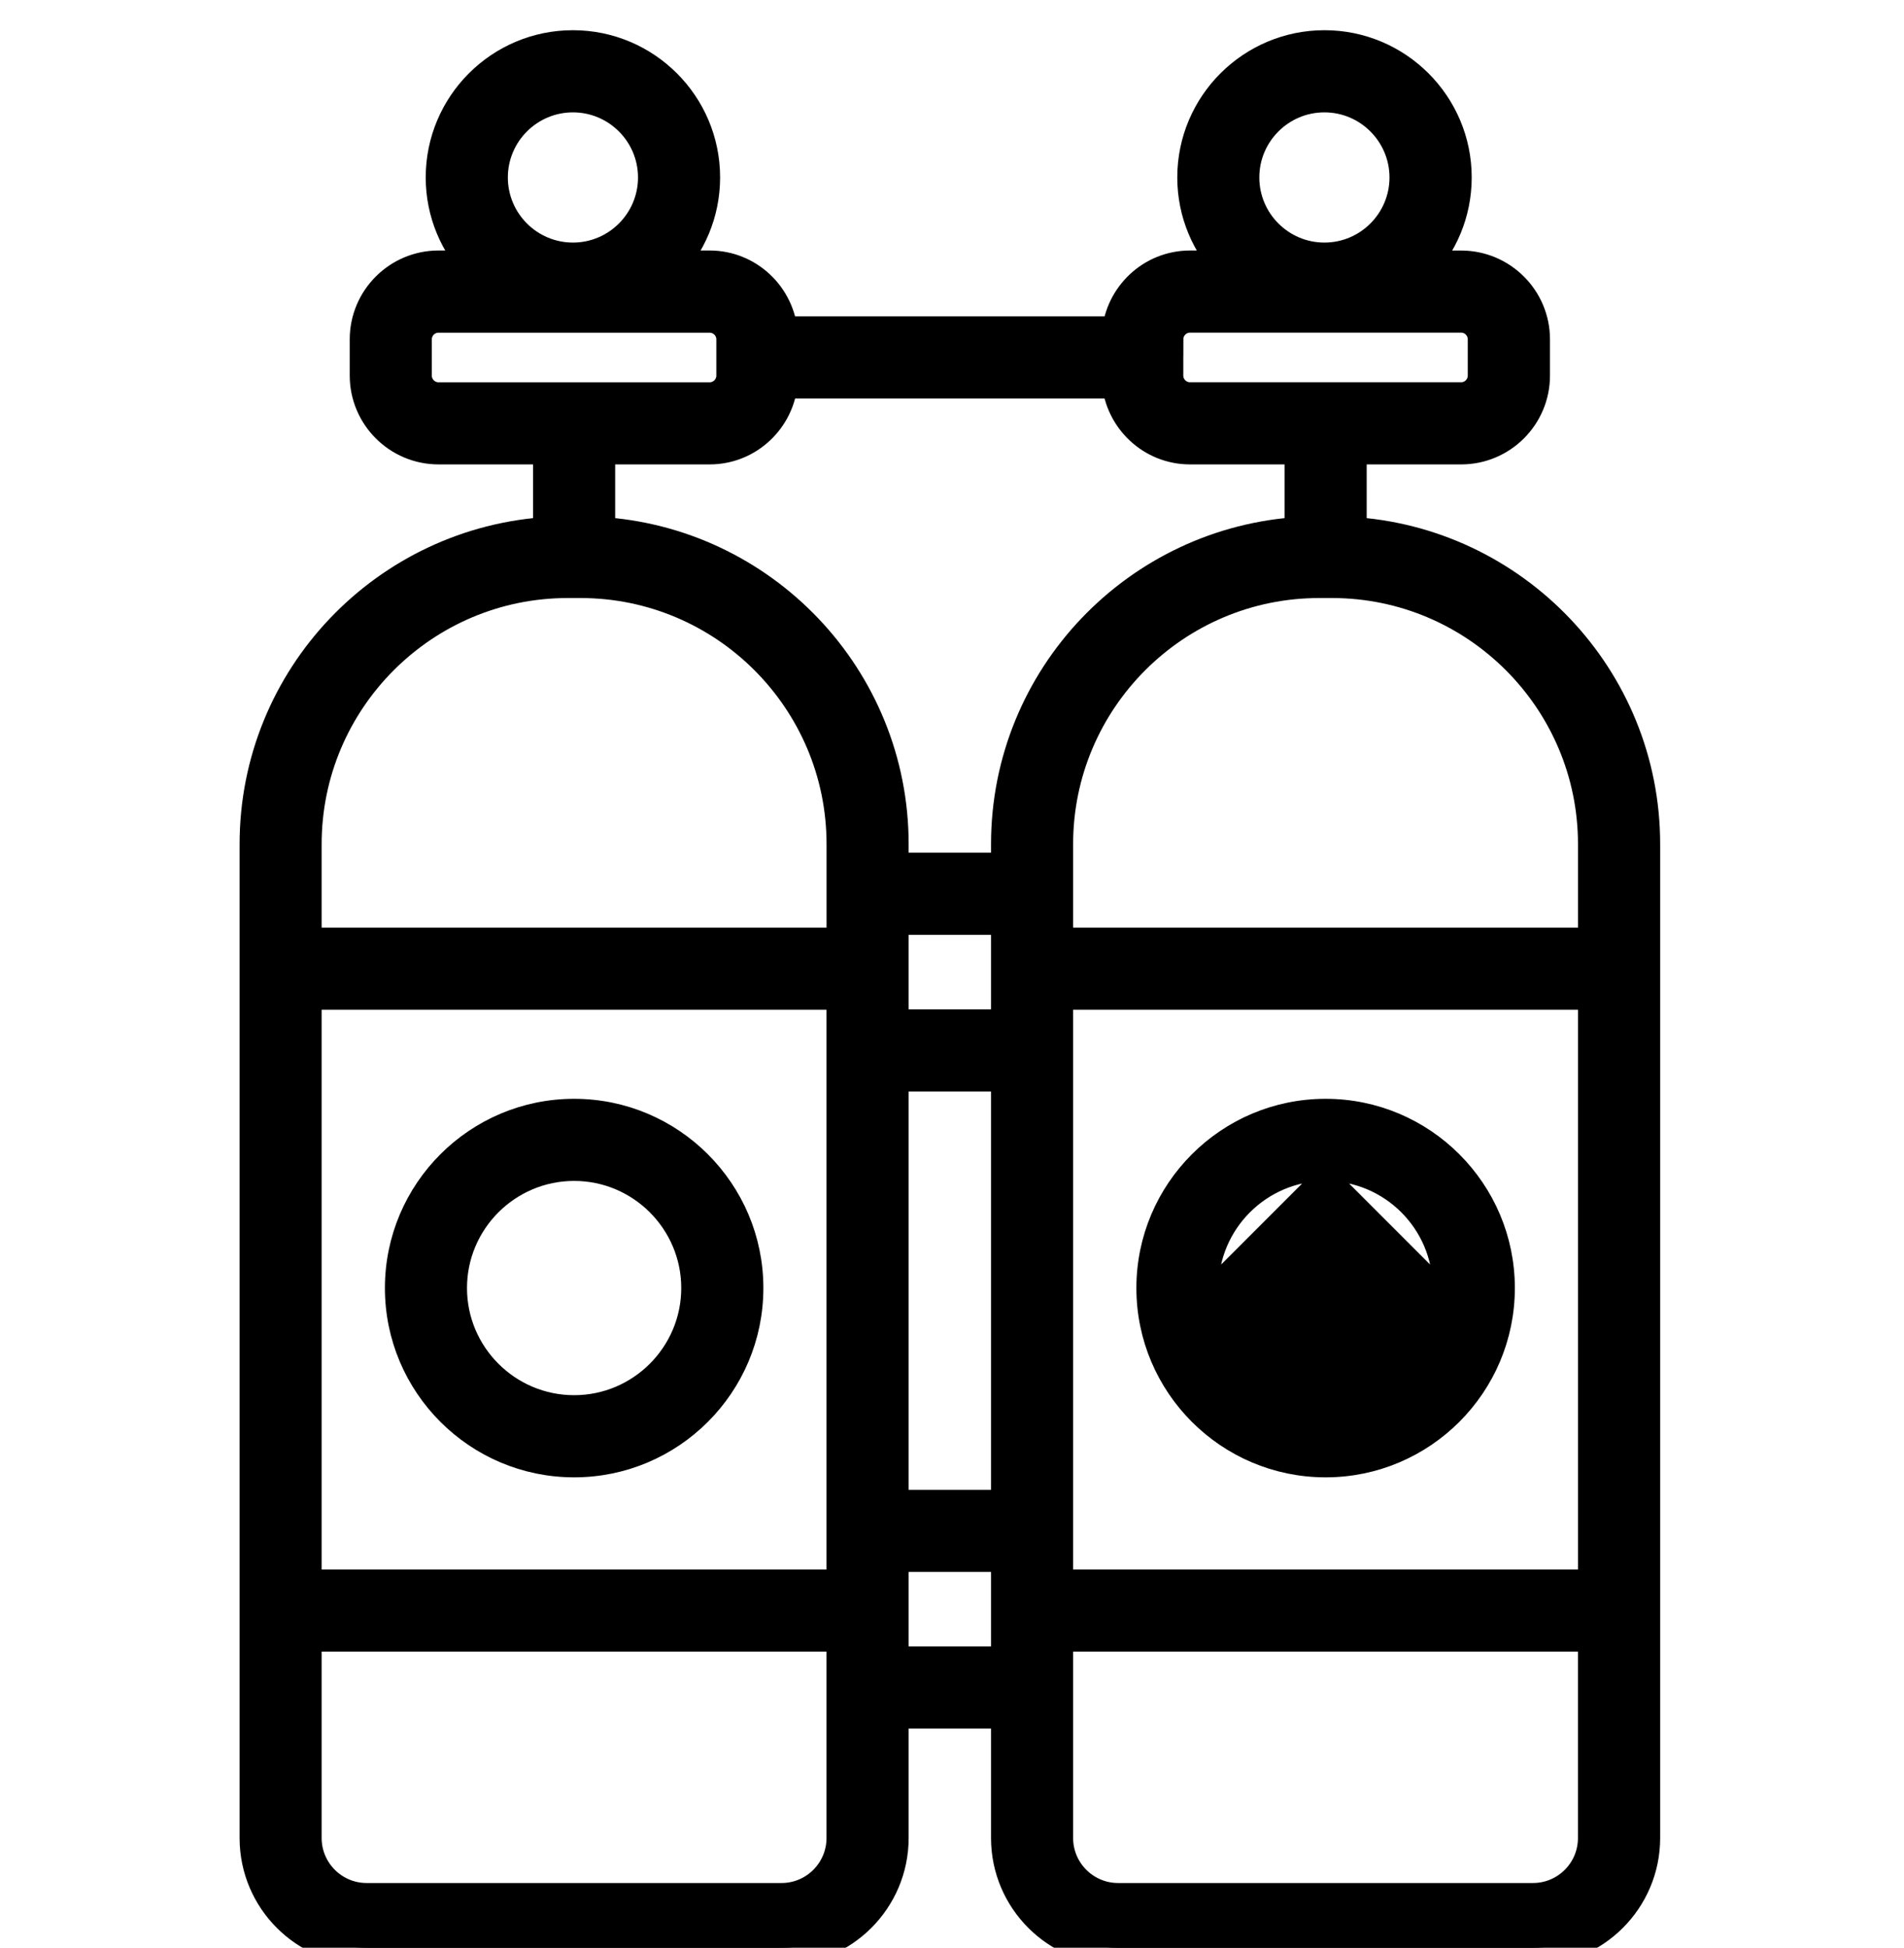
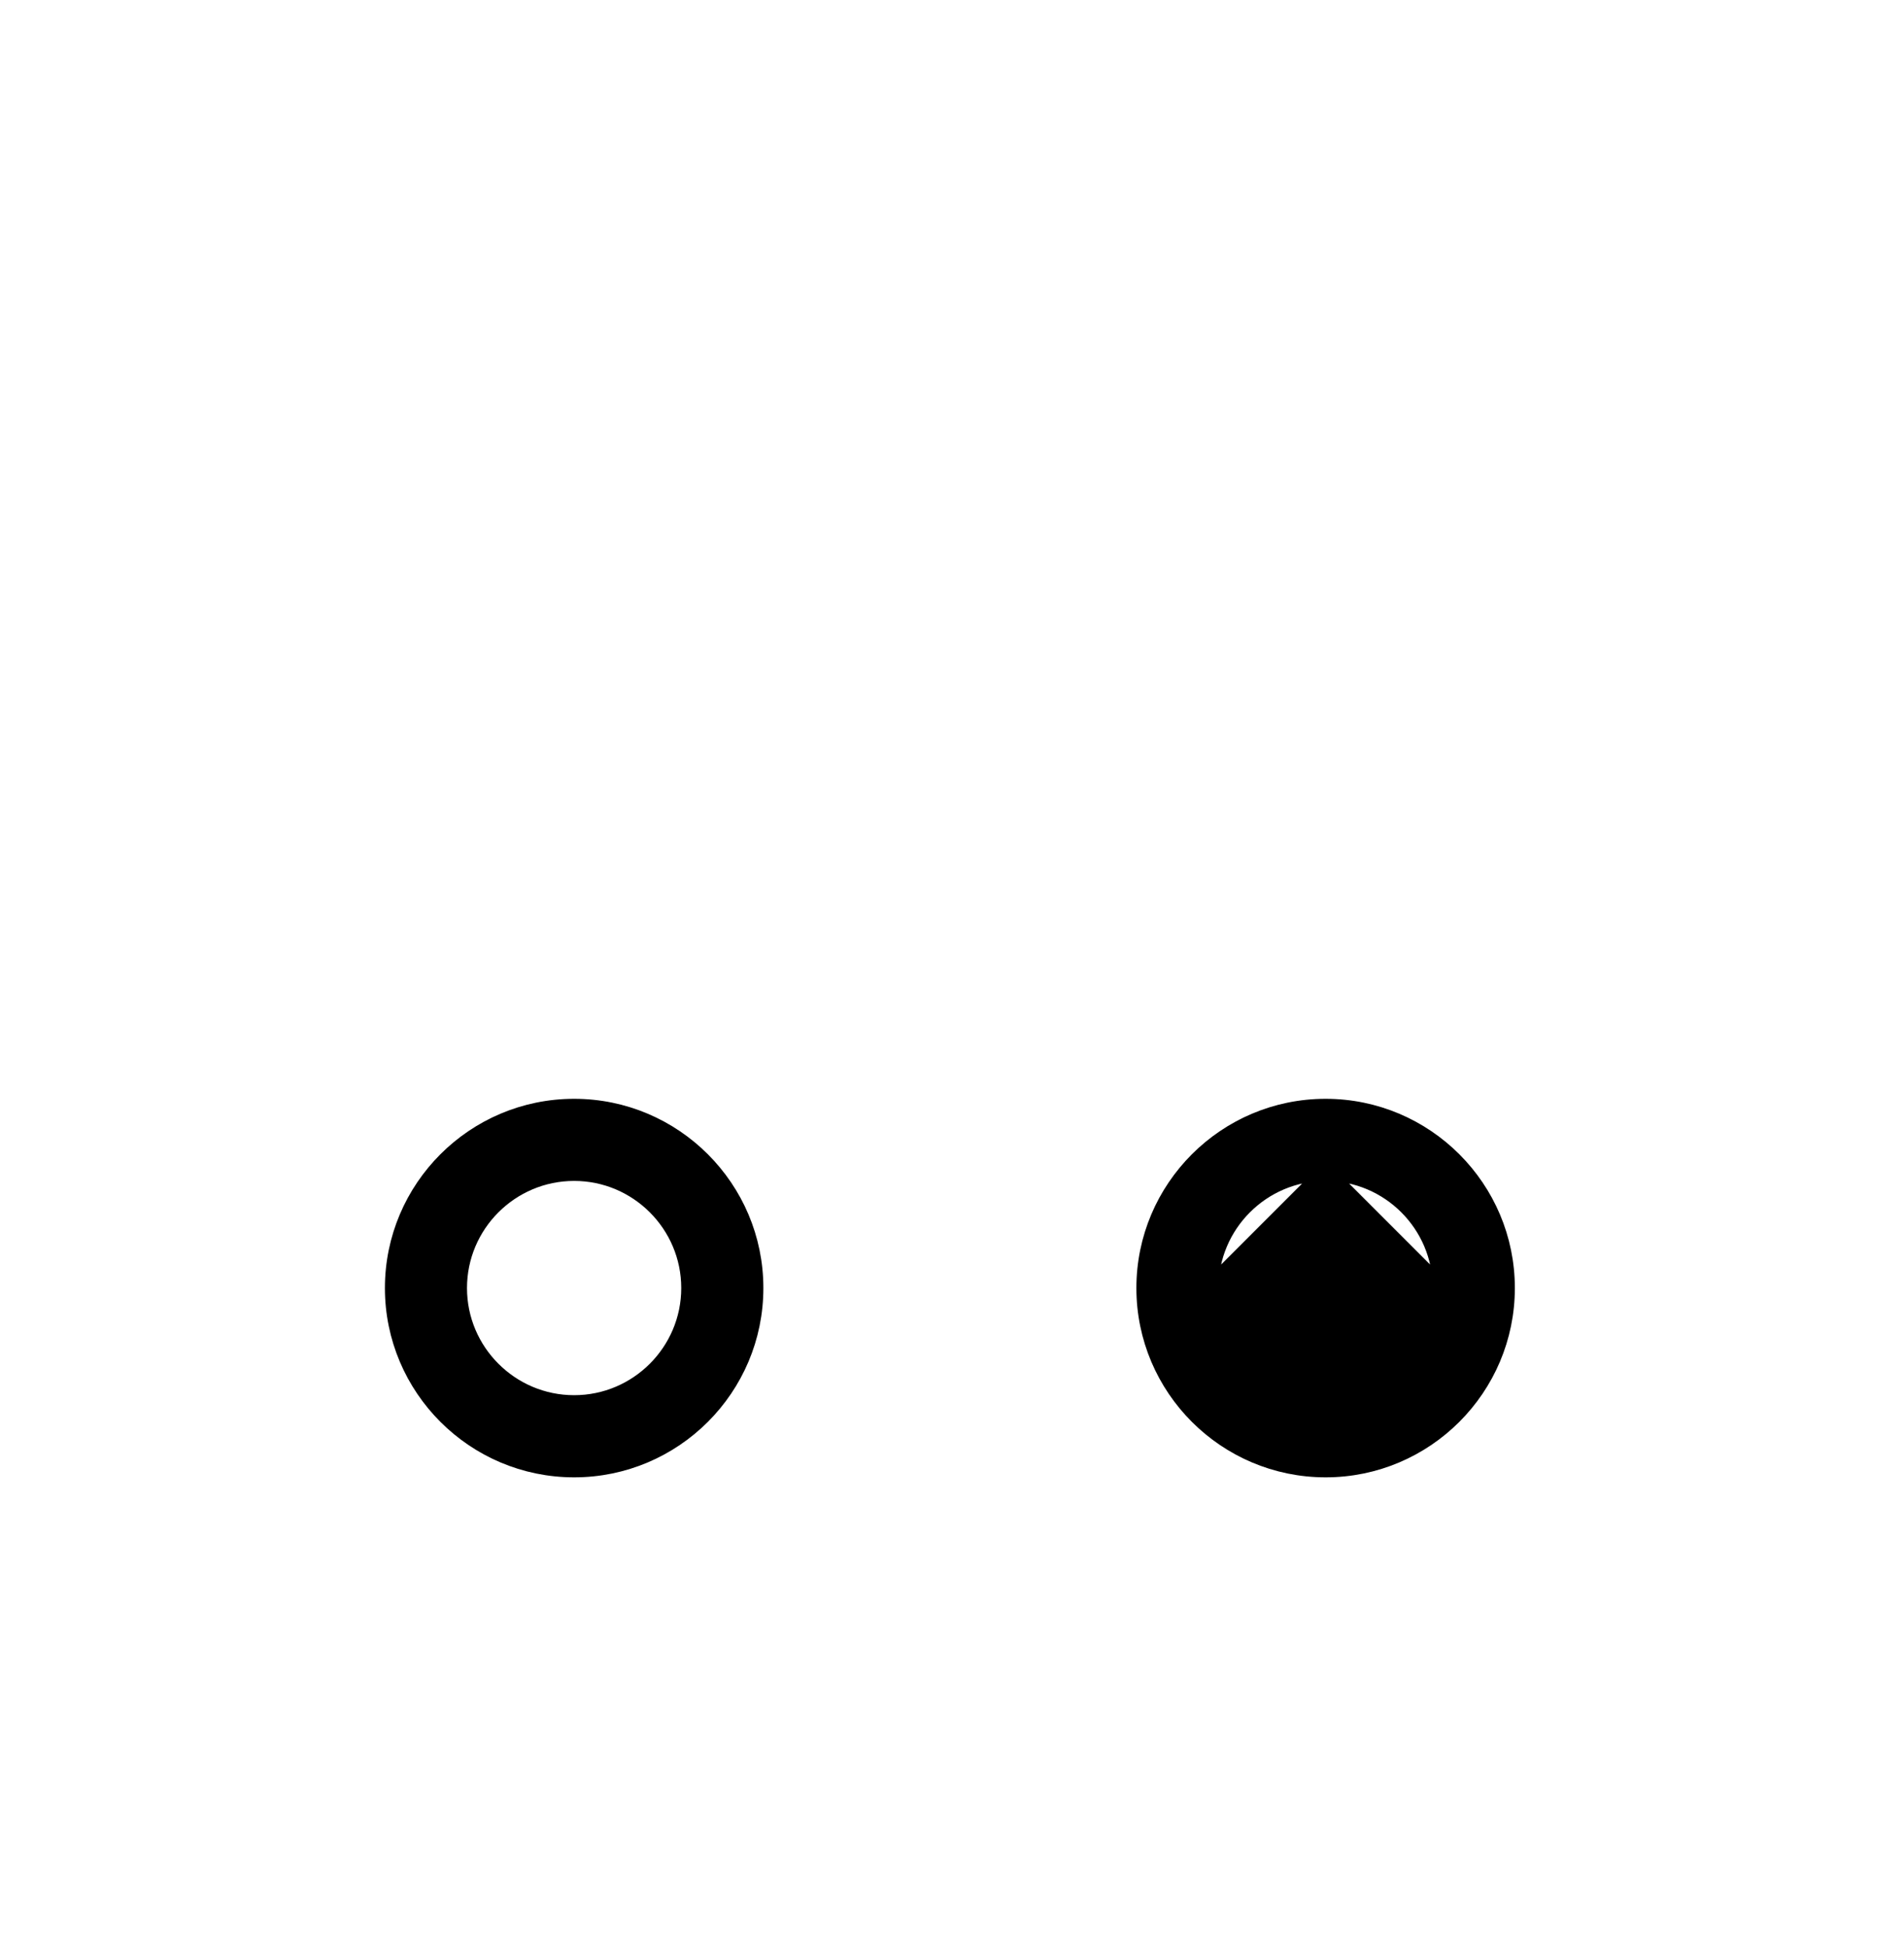
<svg xmlns="http://www.w3.org/2000/svg" width="44" height="45" viewBox="0 0 44 45" fill="none">
  <g clip-path="url(#clip0_5995_12852)">
    <path d="M27.959 29.757C27.959 31.231 29.159 32.432 30.634 32.432C32.109 32.432 33.309 31.231 33.309 29.757H27.959ZM27.959 29.757C27.959 28.282 29.159 27.082 30.634 27.082M27.959 29.757L30.634 27.082M30.634 27.082C32.109 27.082 33.309 28.282 33.309 29.757L30.634 27.082ZM30.634 25.585C28.333 25.585 26.461 27.456 26.461 29.757C26.461 32.059 28.333 33.93 30.634 33.93C32.935 33.93 34.807 32.058 34.807 29.757C34.807 27.456 32.935 25.585 30.634 25.585Z" fill="black" stroke="black" stroke-width="0.4" />
    <mask id="path-2-outside-1_5995_12852" maskUnits="userSpaceOnUse" x="4.937" y="0.098" width="34" height="46" fill="black">
      <rect fill="white" x="4.937" y="0.098" width="34" height="46" />
-       <path d="M31.183 12.339V10.329H33.766C34.678 10.329 35.419 9.588 35.419 8.676V7.84C35.419 6.929 34.677 6.188 33.766 6.188H32.76C33.285 5.647 33.61 4.911 33.61 4.099C33.61 2.444 32.263 1.098 30.608 1.098C28.953 1.098 27.606 2.444 27.606 4.099C27.606 4.91 27.931 5.646 28.456 6.187H27.502C26.636 6.187 25.93 6.86 25.862 7.709H18.038C17.97 6.86 17.265 6.187 16.398 6.187H15.392C15.916 5.647 16.241 4.911 16.241 4.099C16.241 2.444 14.895 1.098 13.239 1.098C11.584 1.098 10.238 2.444 10.238 4.099C10.238 4.91 10.563 5.646 11.088 6.187H10.135C9.223 6.187 8.482 6.929 8.482 7.84V8.676C8.482 9.588 9.224 10.329 10.135 10.329H12.718V12.339C8.944 12.549 5.937 15.676 5.937 19.501V42.462C5.936 43.862 7.074 45 8.474 45H18.06C19.459 45 20.598 43.862 20.598 42.462V39.534H23.302V42.462C23.302 43.862 24.441 45 25.84 45H35.426C36.826 45 37.965 43.862 37.965 42.462V19.501C37.965 15.676 34.956 12.549 31.183 12.339ZM30.606 2.196C31.656 2.196 32.51 3.05 32.51 4.1C32.51 5.15 31.656 6.004 30.606 6.004C29.556 6.004 28.702 5.15 28.702 4.1C28.702 3.05 29.556 2.196 30.606 2.196ZM26.945 7.84H26.946C26.946 7.534 27.195 7.285 27.501 7.285H33.765C34.071 7.285 34.319 7.534 34.319 7.84V8.676C34.319 8.982 34.07 9.231 33.765 9.231H27.5C27.194 9.231 26.945 8.982 26.945 8.676V7.84ZM13.24 2.196C14.29 2.196 15.144 3.05 15.144 4.1C15.144 5.15 14.29 6.004 13.24 6.004C12.19 6.004 11.336 5.15 11.336 4.1C11.336 3.05 12.19 2.196 13.24 2.196ZM10.134 9.232C9.828 9.232 9.579 8.982 9.579 8.677V7.84C9.579 7.534 9.828 7.286 10.134 7.286H16.398C16.704 7.286 16.954 7.534 16.954 7.84V8.677C16.954 8.983 16.704 9.232 16.398 9.232H10.134ZM19.5 42.462C19.5 43.257 18.854 43.902 18.06 43.902H8.473C7.679 43.902 7.033 43.257 7.033 42.462V37.756H19.5V42.462ZM19.5 36.659H7.033V22.927H19.5V36.659ZM19.5 21.83H7.033V19.501C7.033 16.146 9.763 13.416 13.118 13.416H13.416C16.771 13.416 19.501 16.146 19.501 19.501V21.83H19.5ZM23.302 38.436H20.598V35.915H23.302V38.436ZM23.302 34.818H20.598V24.816H23.302V34.818ZM23.302 23.718H20.598V21.197H23.302V23.718ZM23.302 19.501V20.099H20.598V19.501C20.598 15.676 17.59 12.549 13.816 12.339V10.329H16.399C17.265 10.329 17.971 9.657 18.039 8.807H25.861C25.93 9.657 26.635 10.329 27.501 10.329H30.085V12.339C26.311 12.549 23.302 15.676 23.302 19.501ZM36.865 42.462C36.866 43.257 36.22 43.902 35.426 43.902H25.839C25.045 43.902 24.399 43.257 24.399 42.462V37.756H36.865V42.462ZM36.866 36.659H24.399V22.927H36.866V36.659H36.866ZM36.866 21.83H24.399V19.501C24.399 16.146 27.129 13.416 30.484 13.416H30.782C34.136 13.416 36.866 16.146 36.866 19.501V21.83H36.866Z" />
    </mask>
-     <path d="M31.183 12.339V10.329H33.766C34.678 10.329 35.419 9.588 35.419 8.676V7.84C35.419 6.929 34.677 6.188 33.766 6.188H32.76C33.285 5.647 33.61 4.911 33.61 4.099C33.61 2.444 32.263 1.098 30.608 1.098C28.953 1.098 27.606 2.444 27.606 4.099C27.606 4.91 27.931 5.646 28.456 6.187H27.502C26.636 6.187 25.93 6.86 25.862 7.709H18.038C17.97 6.86 17.265 6.187 16.398 6.187H15.392C15.916 5.647 16.241 4.911 16.241 4.099C16.241 2.444 14.895 1.098 13.239 1.098C11.584 1.098 10.238 2.444 10.238 4.099C10.238 4.91 10.563 5.646 11.088 6.187H10.135C9.223 6.187 8.482 6.929 8.482 7.84V8.676C8.482 9.588 9.224 10.329 10.135 10.329H12.718V12.339C8.944 12.549 5.937 15.676 5.937 19.501V42.462C5.936 43.862 7.074 45 8.474 45H18.06C19.459 45 20.598 43.862 20.598 42.462V39.534H23.302V42.462C23.302 43.862 24.441 45 25.84 45H35.426C36.826 45 37.965 43.862 37.965 42.462V19.501C37.965 15.676 34.956 12.549 31.183 12.339ZM30.606 2.196C31.656 2.196 32.51 3.05 32.51 4.1C32.51 5.15 31.656 6.004 30.606 6.004C29.556 6.004 28.702 5.15 28.702 4.1C28.702 3.05 29.556 2.196 30.606 2.196ZM26.945 7.84H26.946C26.946 7.534 27.195 7.285 27.501 7.285H33.765C34.071 7.285 34.319 7.534 34.319 7.84V8.676C34.319 8.982 34.07 9.231 33.765 9.231H27.5C27.194 9.231 26.945 8.982 26.945 8.676V7.84ZM13.24 2.196C14.29 2.196 15.144 3.05 15.144 4.1C15.144 5.15 14.29 6.004 13.24 6.004C12.19 6.004 11.336 5.15 11.336 4.1C11.336 3.05 12.19 2.196 13.24 2.196ZM10.134 9.232C9.828 9.232 9.579 8.982 9.579 8.677V7.84C9.579 7.534 9.828 7.286 10.134 7.286H16.398C16.704 7.286 16.954 7.534 16.954 7.84V8.677C16.954 8.983 16.704 9.232 16.398 9.232H10.134ZM19.5 42.462C19.5 43.257 18.854 43.902 18.06 43.902H8.473C7.679 43.902 7.033 43.257 7.033 42.462V37.756H19.5V42.462ZM19.5 36.659H7.033V22.927H19.5V36.659ZM19.5 21.83H7.033V19.501C7.033 16.146 9.763 13.416 13.118 13.416H13.416C16.771 13.416 19.501 16.146 19.501 19.501V21.83H19.5ZM23.302 38.436H20.598V35.915H23.302V38.436ZM23.302 34.818H20.598V24.816H23.302V34.818ZM23.302 23.718H20.598V21.197H23.302V23.718ZM23.302 19.501V20.099H20.598V19.501C20.598 15.676 17.59 12.549 13.816 12.339V10.329H16.399C17.265 10.329 17.971 9.657 18.039 8.807H25.861C25.93 9.657 26.635 10.329 27.501 10.329H30.085V12.339C26.311 12.549 23.302 15.676 23.302 19.501ZM36.865 42.462C36.866 43.257 36.22 43.902 35.426 43.902H25.839C25.045 43.902 24.399 43.257 24.399 42.462V37.756H36.865V42.462ZM36.866 36.659H24.399V22.927H36.866V36.659H36.866ZM36.866 21.83H24.399V19.501C24.399 16.146 27.129 13.416 30.484 13.416H30.782C34.136 13.416 36.866 16.146 36.866 19.501V21.83H36.866Z" fill="black" />
-     <path d="M31.183 12.339V10.329H33.766C34.678 10.329 35.419 9.588 35.419 8.676V7.84C35.419 6.929 34.677 6.188 33.766 6.188H32.76C33.285 5.647 33.61 4.911 33.61 4.099C33.61 2.444 32.263 1.098 30.608 1.098C28.953 1.098 27.606 2.444 27.606 4.099C27.606 4.91 27.931 5.646 28.456 6.187H27.502C26.636 6.187 25.93 6.86 25.862 7.709H18.038C17.97 6.86 17.265 6.187 16.398 6.187H15.392C15.916 5.647 16.241 4.911 16.241 4.099C16.241 2.444 14.895 1.098 13.239 1.098C11.584 1.098 10.238 2.444 10.238 4.099C10.238 4.91 10.563 5.646 11.088 6.187H10.135C9.223 6.187 8.482 6.929 8.482 7.84V8.676C8.482 9.588 9.224 10.329 10.135 10.329H12.718V12.339C8.944 12.549 5.937 15.676 5.937 19.501V42.462C5.936 43.862 7.074 45 8.474 45H18.06C19.459 45 20.598 43.862 20.598 42.462V39.534H23.302V42.462C23.302 43.862 24.441 45 25.84 45H35.426C36.826 45 37.965 43.862 37.965 42.462V19.501C37.965 15.676 34.956 12.549 31.183 12.339ZM30.606 2.196C31.656 2.196 32.51 3.05 32.51 4.1C32.51 5.15 31.656 6.004 30.606 6.004C29.556 6.004 28.702 5.15 28.702 4.1C28.702 3.05 29.556 2.196 30.606 2.196ZM26.945 7.84H26.946C26.946 7.534 27.195 7.285 27.501 7.285H33.765C34.071 7.285 34.319 7.534 34.319 7.84V8.676C34.319 8.982 34.07 9.231 33.765 9.231H27.5C27.194 9.231 26.945 8.982 26.945 8.676V7.84ZM13.24 2.196C14.29 2.196 15.144 3.05 15.144 4.1C15.144 5.15 14.29 6.004 13.24 6.004C12.19 6.004 11.336 5.15 11.336 4.1C11.336 3.05 12.19 2.196 13.24 2.196ZM10.134 9.232C9.828 9.232 9.579 8.982 9.579 8.677V7.84C9.579 7.534 9.828 7.286 10.134 7.286H16.398C16.704 7.286 16.954 7.534 16.954 7.84V8.677C16.954 8.983 16.704 9.232 16.398 9.232H10.134ZM19.5 42.462C19.5 43.257 18.854 43.902 18.06 43.902H8.473C7.679 43.902 7.033 43.257 7.033 42.462V37.756H19.5V42.462ZM19.5 36.659H7.033V22.927H19.5V36.659ZM19.5 21.83H7.033V19.501C7.033 16.146 9.763 13.416 13.118 13.416H13.416C16.771 13.416 19.501 16.146 19.501 19.501V21.83H19.5ZM23.302 38.436H20.598V35.915H23.302V38.436ZM23.302 34.818H20.598V24.816H23.302V34.818ZM23.302 23.718H20.598V21.197H23.302V23.718ZM23.302 19.501V20.099H20.598V19.501C20.598 15.676 17.59 12.549 13.816 12.339V10.329H16.399C17.265 10.329 17.971 9.657 18.039 8.807H25.861C25.93 9.657 26.635 10.329 27.501 10.329H30.085V12.339C26.311 12.549 23.302 15.676 23.302 19.501ZM36.865 42.462C36.866 43.257 36.22 43.902 35.426 43.902H25.839C25.045 43.902 24.399 43.257 24.399 42.462V37.756H36.865V42.462ZM36.866 36.659H24.399V22.927H36.866V36.659H36.866ZM36.866 21.83H24.399V19.501C24.399 16.146 27.129 13.416 30.484 13.416H30.782C34.136 13.416 36.866 16.146 36.866 19.501V21.83H36.866Z" stroke="black" stroke-width="0.8" mask="url(#path-2-outside-1_5995_12852)" />
-     <path d="M13.268 25.585C10.966 25.585 9.095 27.456 9.095 29.757C9.095 32.059 10.967 33.93 13.268 33.93C15.569 33.93 17.441 32.059 17.441 29.757C17.441 27.456 15.569 25.585 13.268 25.585ZM13.268 32.432C11.793 32.432 10.592 31.231 10.592 29.757C10.592 28.282 11.793 27.082 13.268 27.082C14.742 27.082 15.943 28.282 15.943 29.757C15.943 31.231 14.742 32.432 13.268 32.432Z" fill="black" stroke="black" stroke-width="0.4" />
+     <path d="M13.268 25.585C10.966 25.585 9.095 27.456 9.095 29.757C9.095 32.059 10.967 33.93 13.268 33.93C15.569 33.93 17.441 32.059 17.441 29.757C17.441 27.456 15.569 25.585 13.268 25.585M13.268 32.432C11.793 32.432 10.592 31.231 10.592 29.757C10.592 28.282 11.793 27.082 13.268 27.082C14.742 27.082 15.943 28.282 15.943 29.757C15.943 31.231 14.742 32.432 13.268 32.432Z" fill="black" stroke="black" stroke-width="0.4" />
  </g>
  <defs>
    <clipPath id="clip0_5995_12852">
      <rect width="43.902" height="45" fill="white" />
    </clipPath>
  </defs>
</svg>